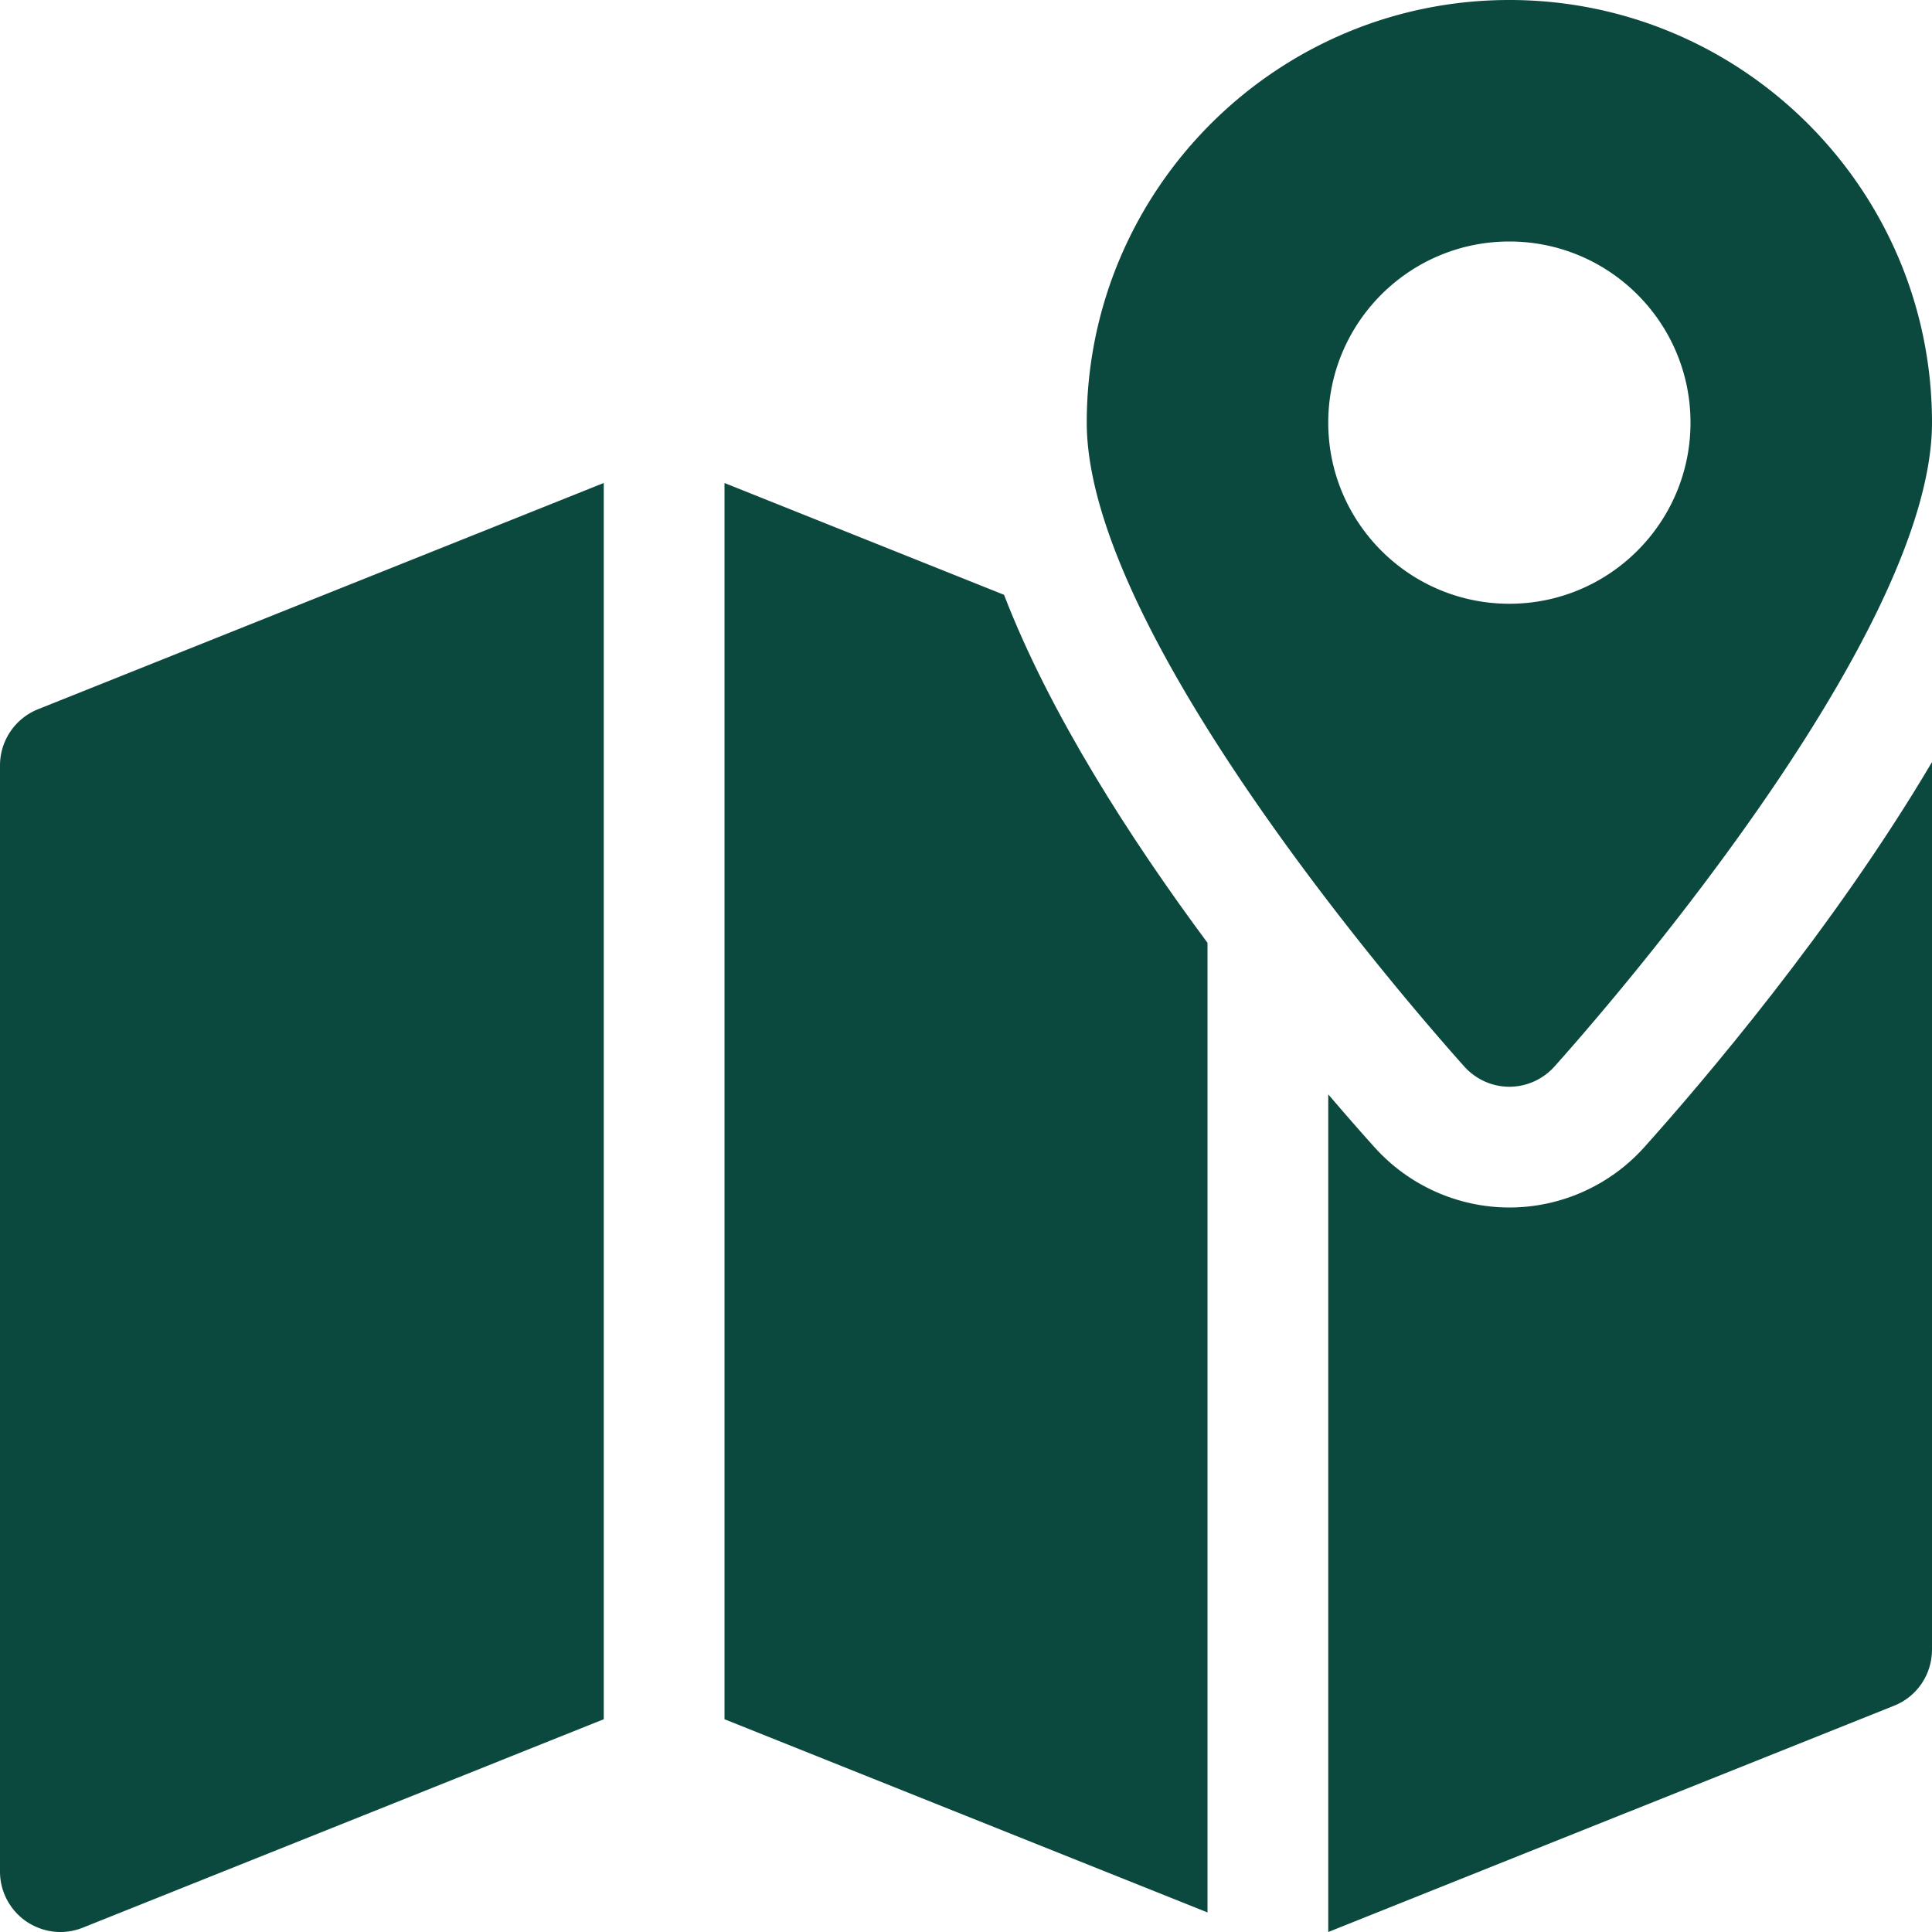
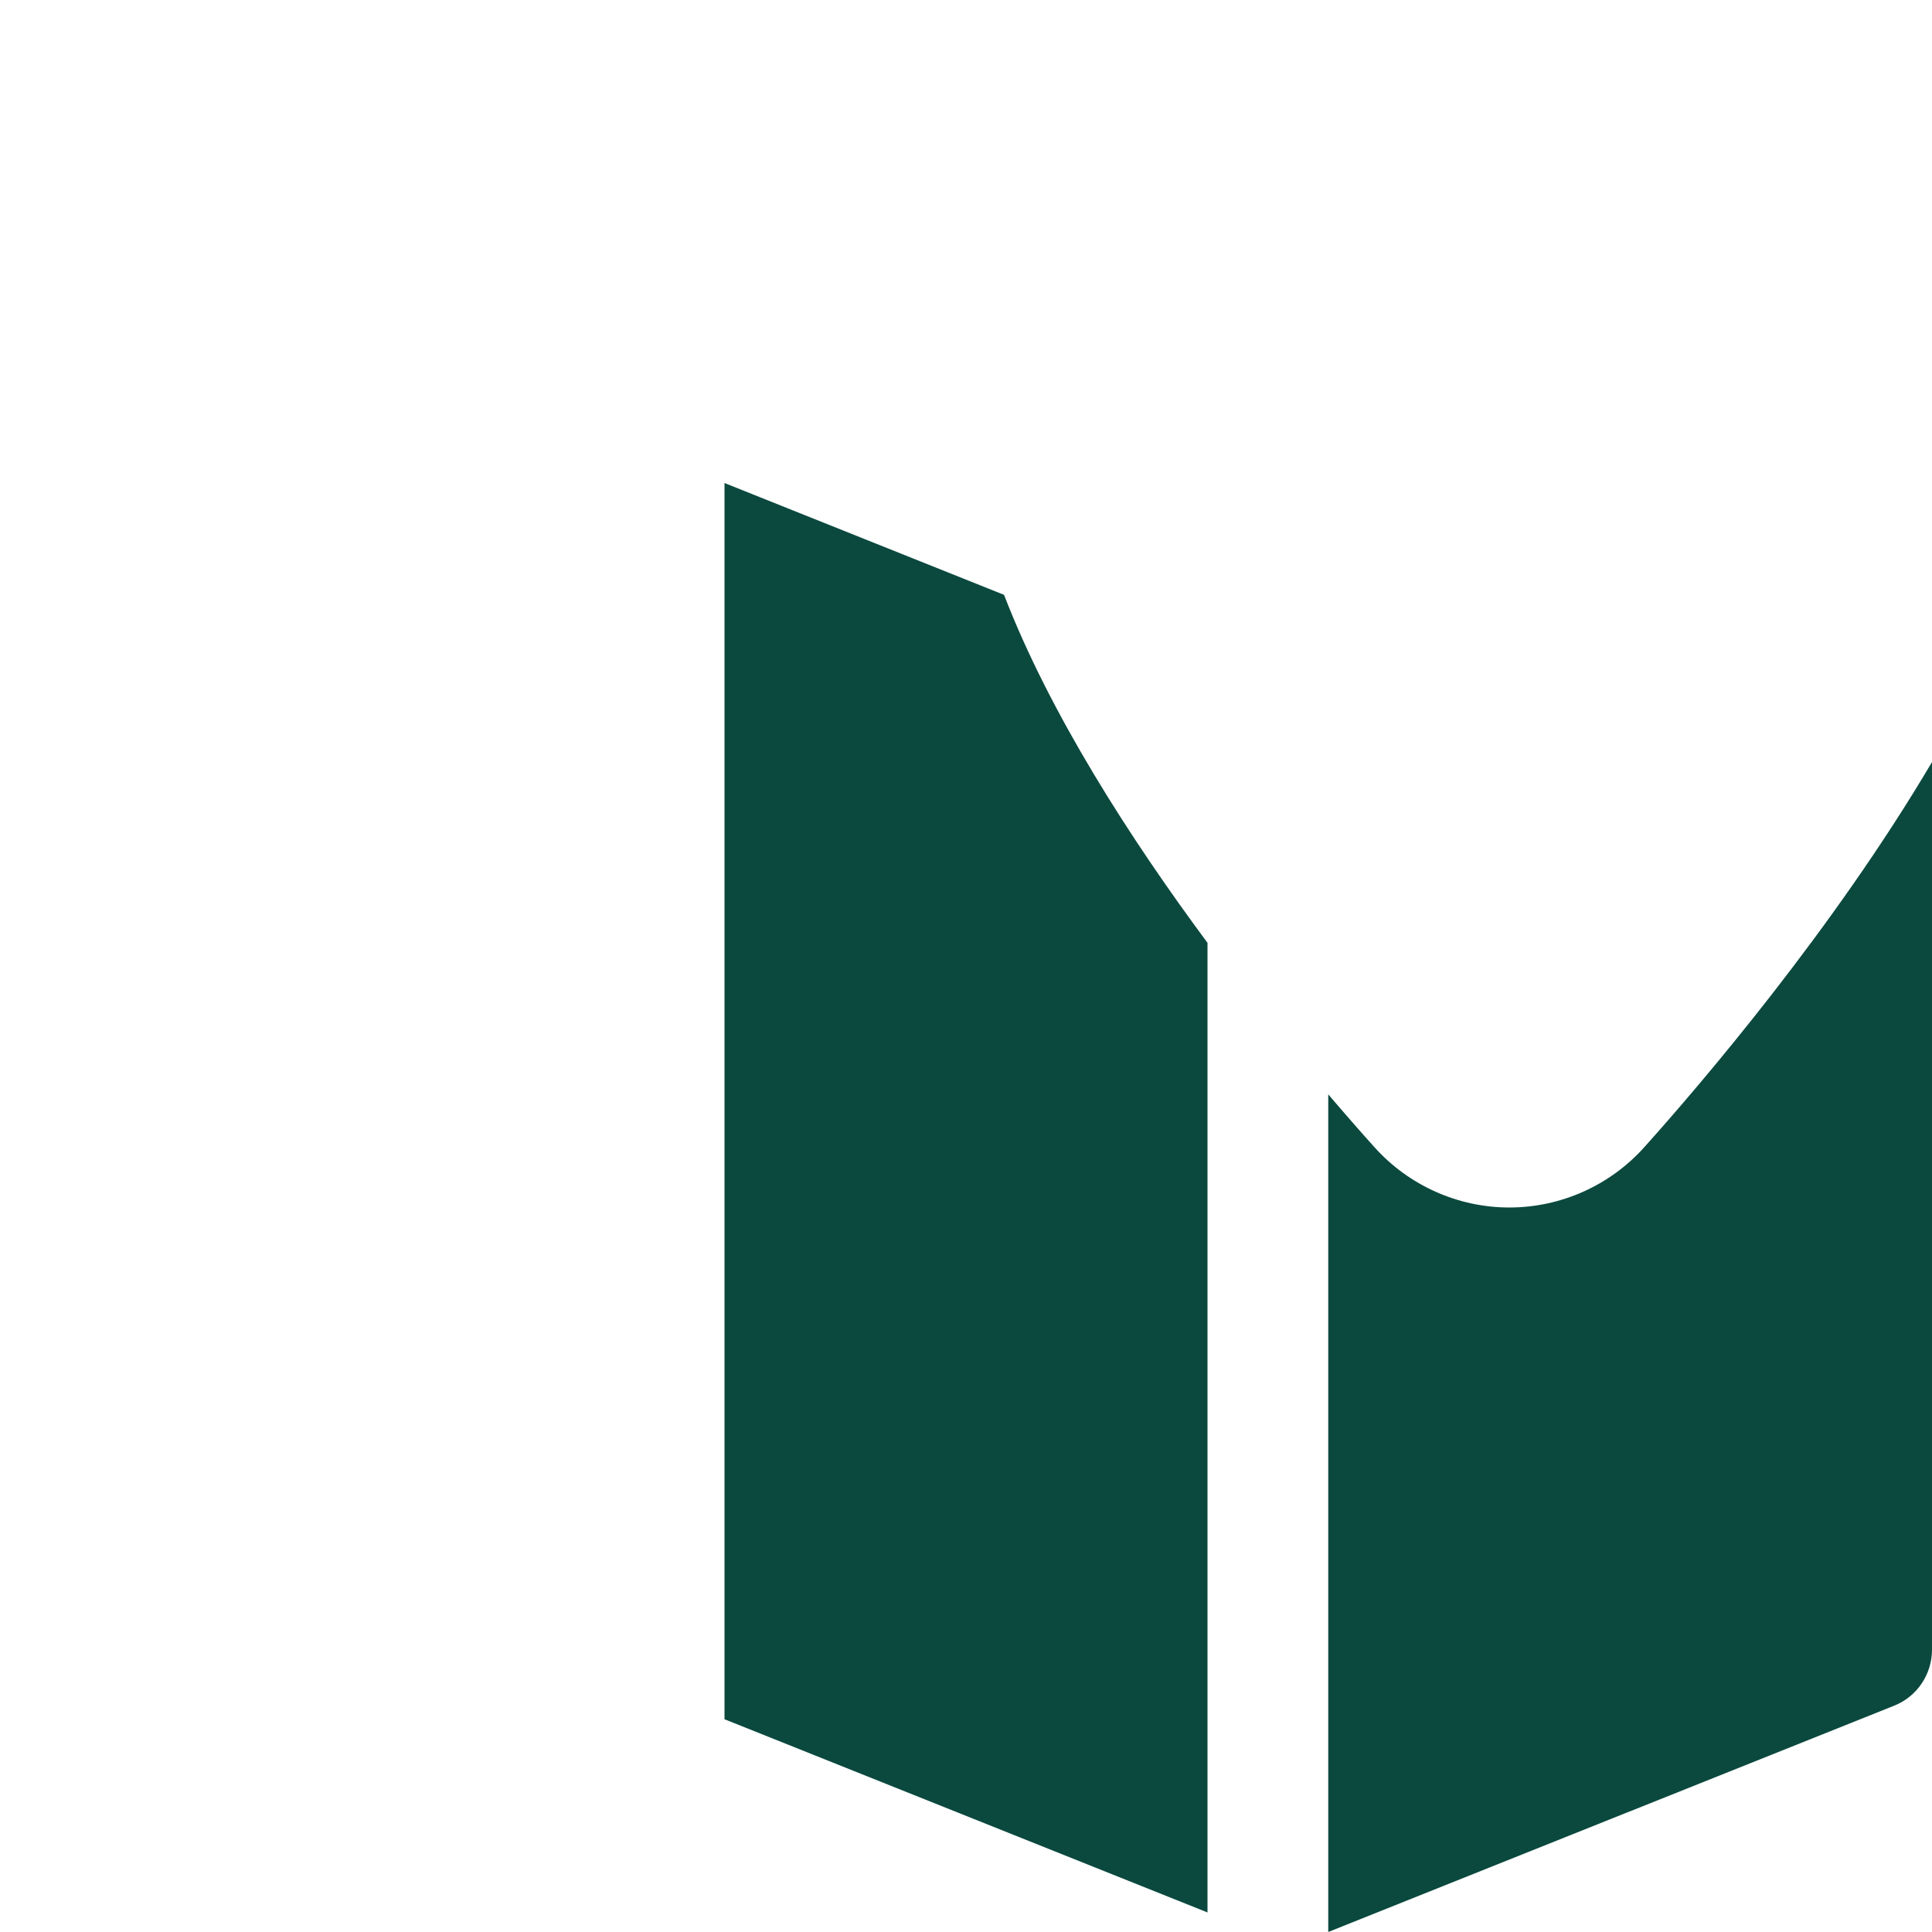
<svg xmlns="http://www.w3.org/2000/svg" version="1.1" width="512" height="512" x="0" y="0" viewBox="0 0 512 512" style="enable-background:new 0 0 512 512" xml:space="preserve" class="">
  <g>
-     <path d="M400 0c-61.76 0-112 50.24-112 112 0 57.472 89.856 159.264 100.096 170.688 3.04 3.36 7.36 5.312 11.904 5.312s8.864-1.952 11.904-5.312C422.144 271.264 512 169.472 512 112 512 50.24 461.76 0 400 0zm0 160c-26.496 0-48-21.504-48-48s21.504-48 48-48 48 21.504 48 48-21.504 48-48 48zM10.048 187.968A16.048 16.048 0 0 0 0 202.848V496c0 5.312 2.656 10.272 7.04 13.248C9.728 511.04 12.832 512 16 512c2.016 0 4.032-.384 5.952-1.152L160 455.616V128L10.048 187.968z" fill="#0b493e" opacity="1" data-original="#000000" class="" />
    <path d="M435.712 304.064C426.624 314.176 413.6 320 400 320c-13.6 0-26.624-5.824-35.712-15.936-3.264-3.616-7.456-8.384-12.288-14.048V512l149.952-59.968c6.08-2.4 10.048-8.32 10.048-14.848V201.952c-26.208 44.384-61.248 85.344-76.288 102.112zM266.08 157.632 192 128v327.616l128 51.2v-256.96c-20.448-27.552-41.792-60.736-53.92-92.224z" fill="#0b493e" opacity="1" data-original="#000000" class="" />
  </g>
</svg>